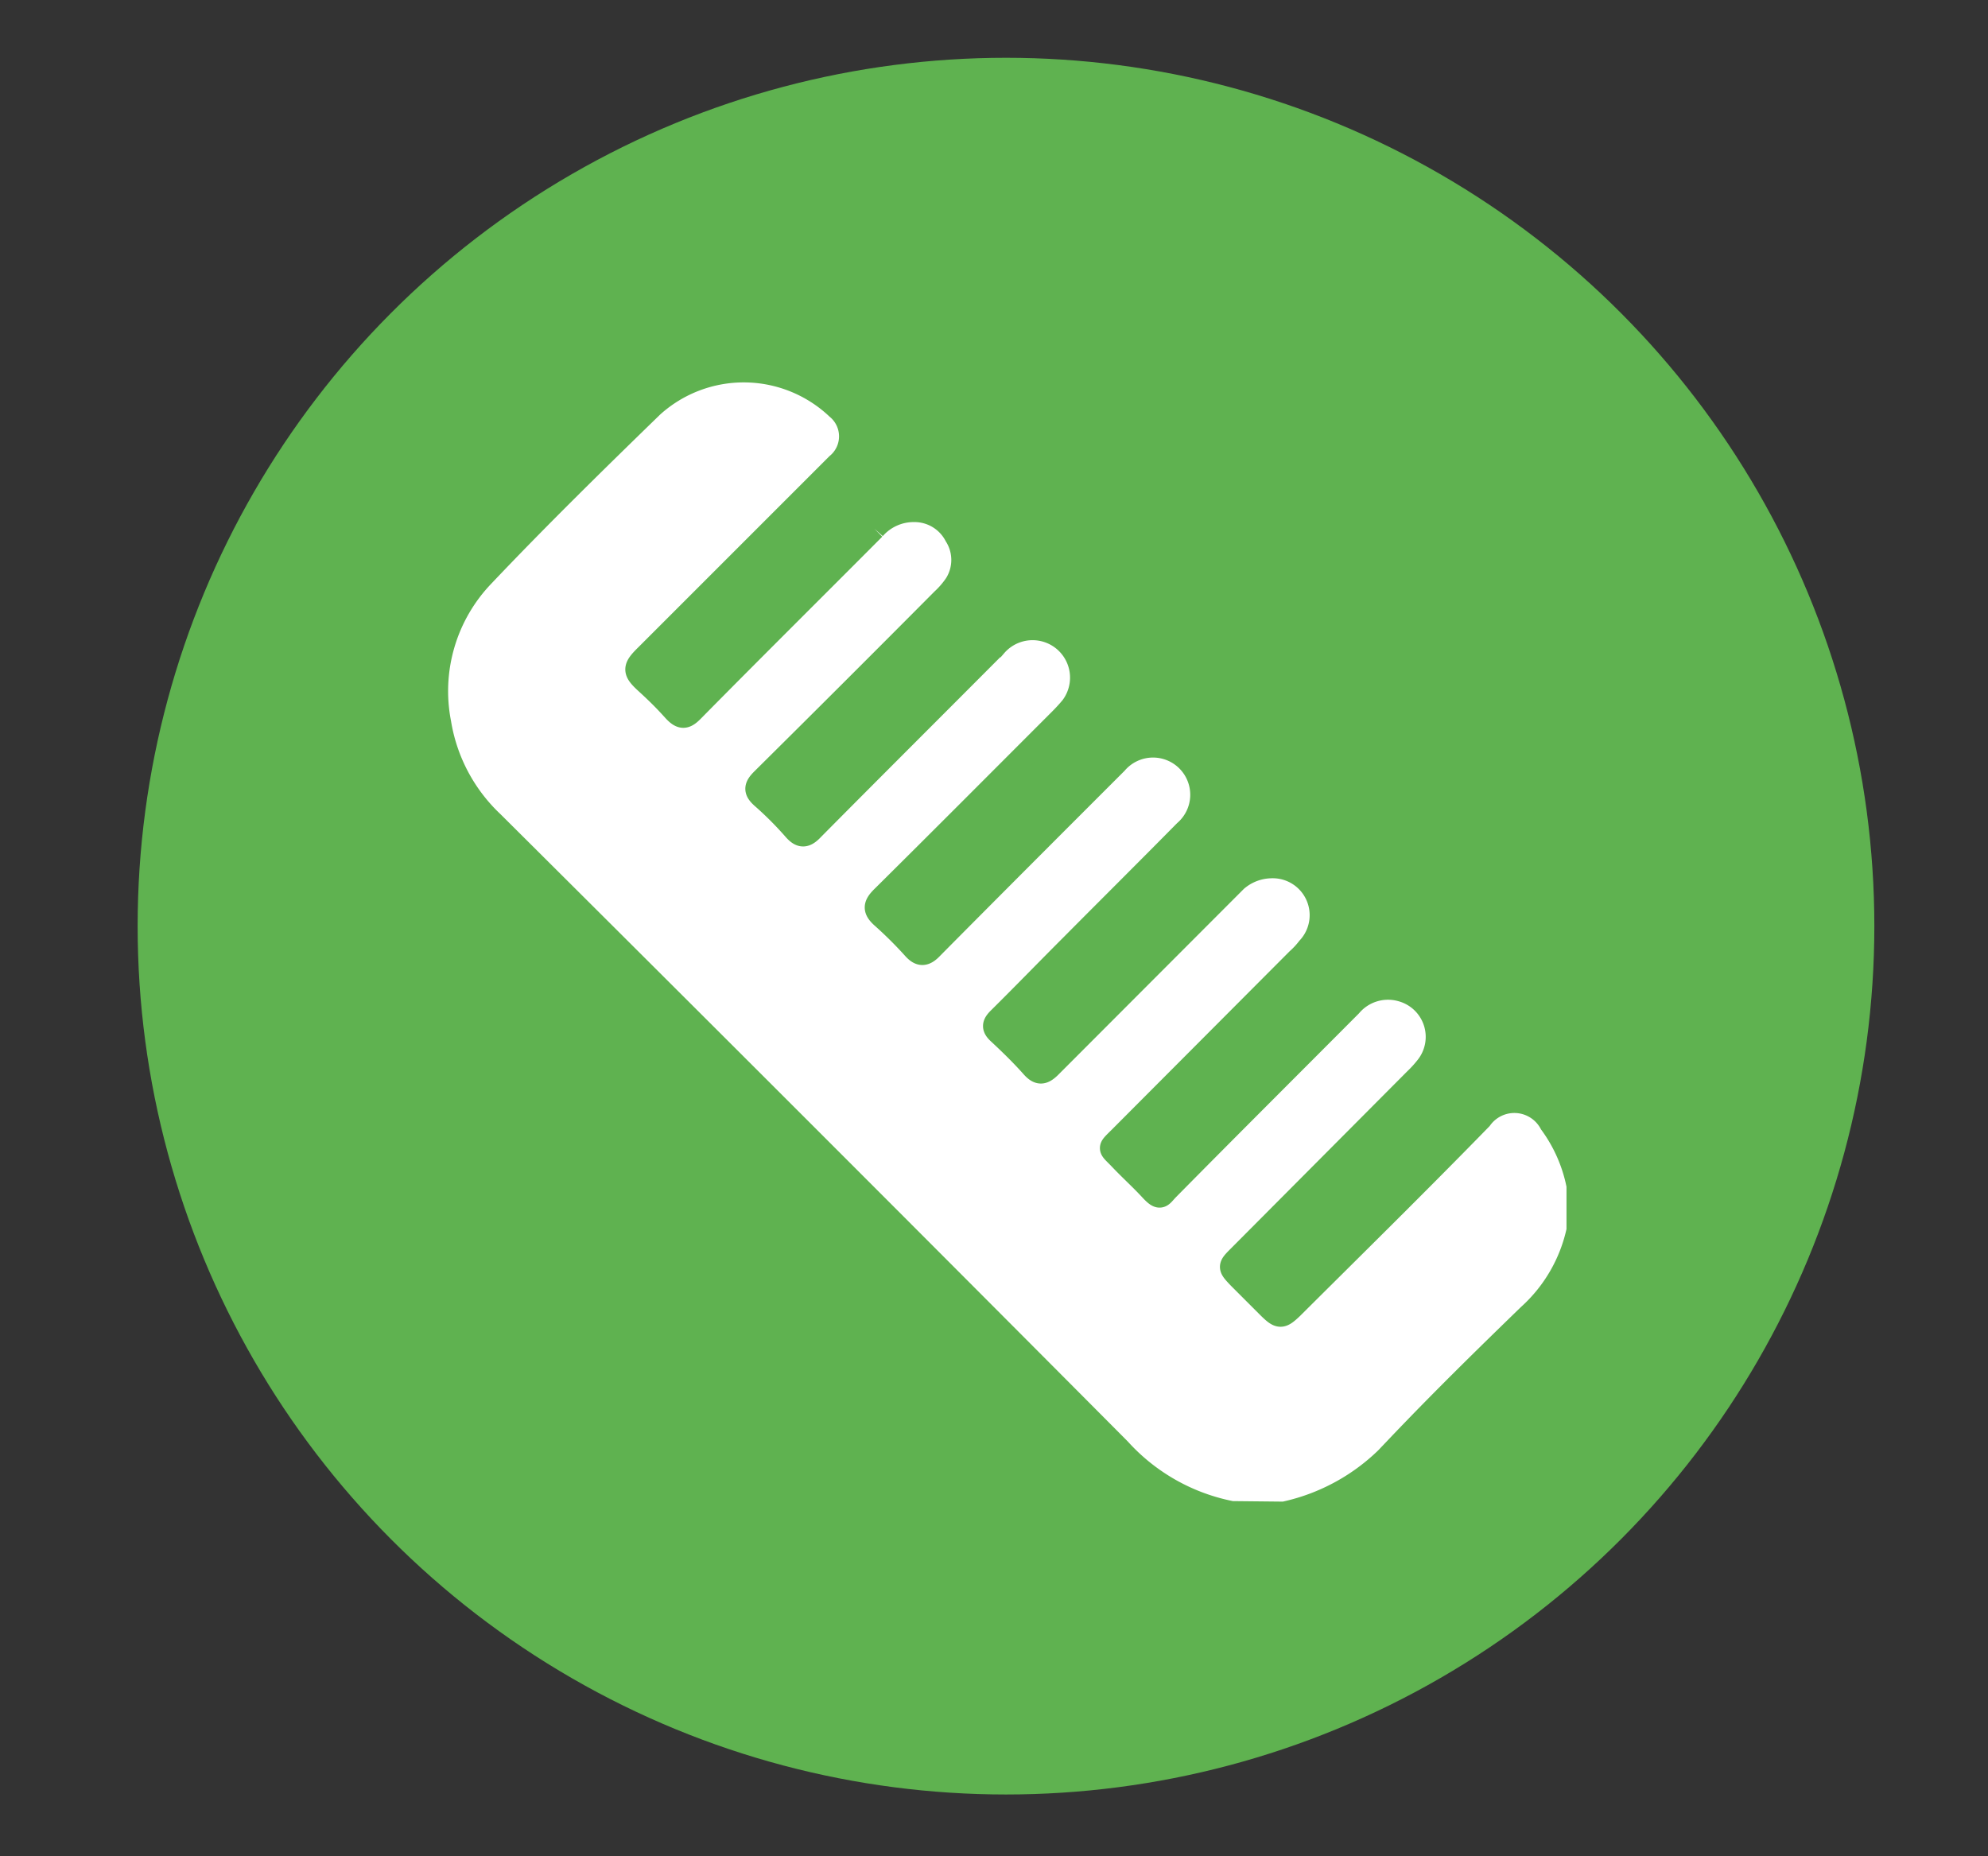
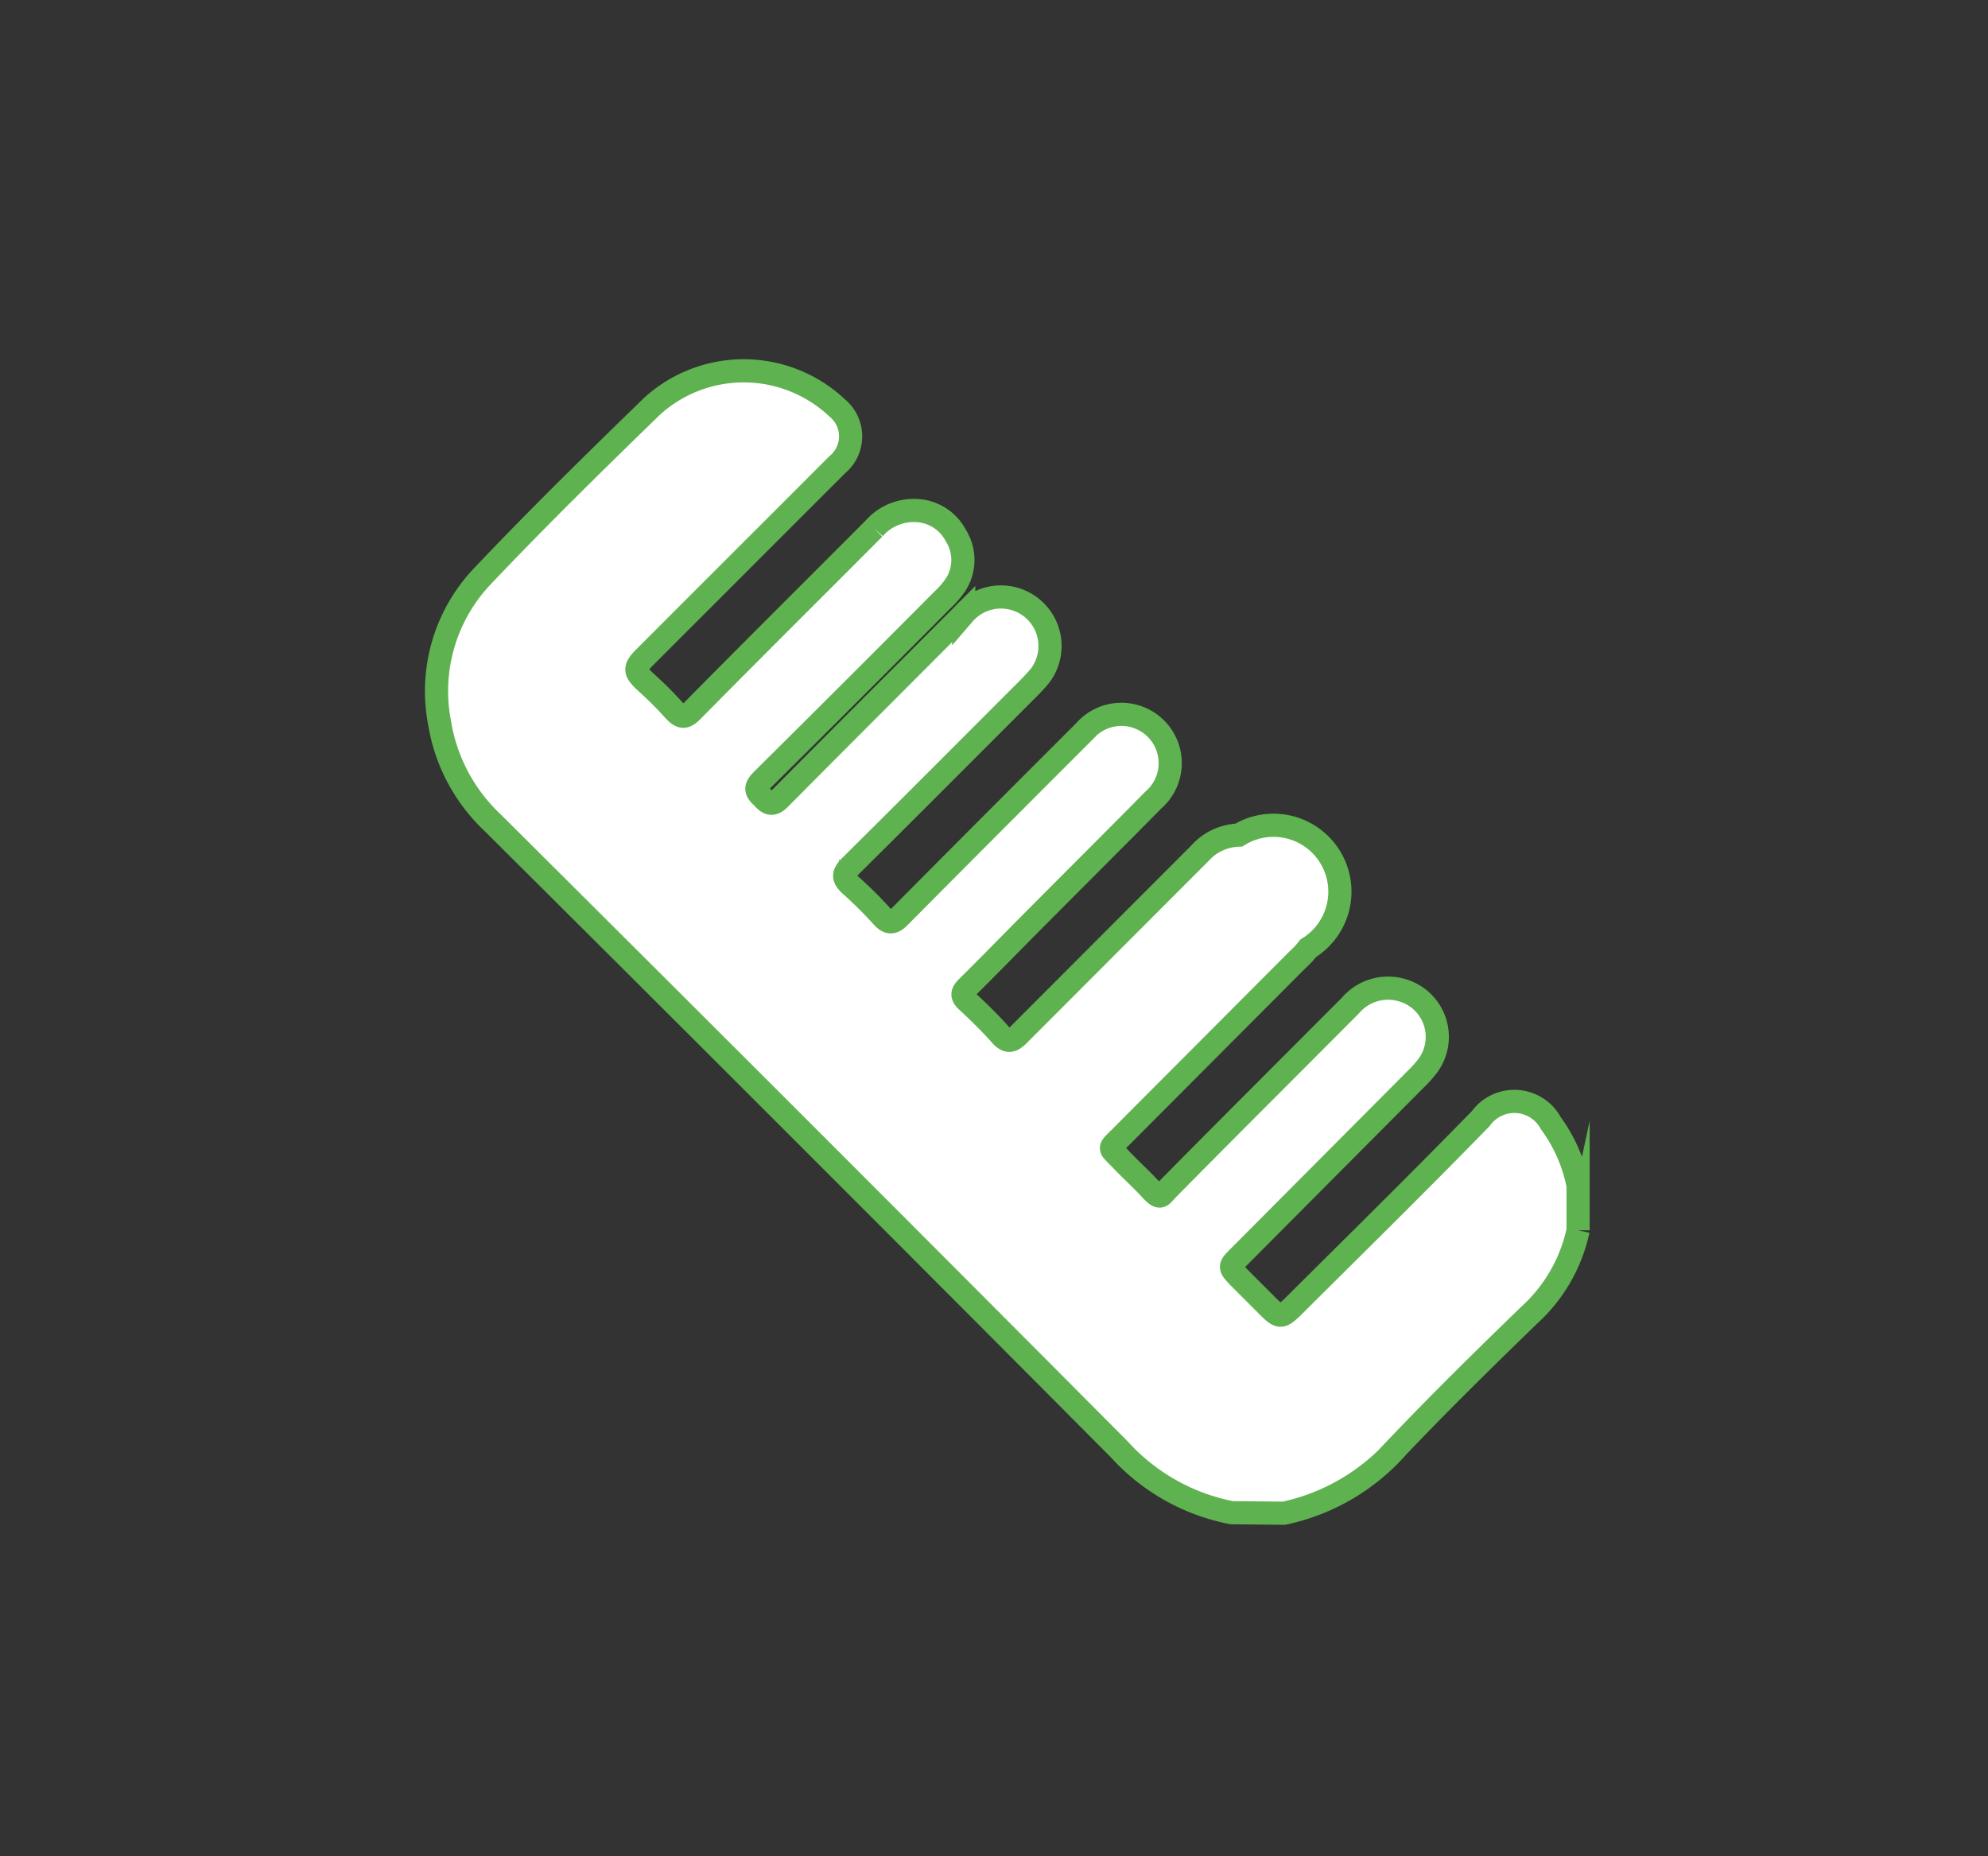
<svg xmlns="http://www.w3.org/2000/svg" viewBox="0 0 72.94 68.1" data-sanitized-data-name="Ebene 1" data-name="Ebene 1" id="Ebene_1">
  <rect x="0" y="0" width="72.94" height="68.1" fill="#333333" stroke="none" />
  <defs>
    <style>.cls-1{fill:#5fb250;}.cls-2{fill:#fff;stroke:#5fb250;stroke-miterlimit:10;stroke-width:0.85px;}</style>
  </defs>
-   <circle r="31.86" cy="33.98" cx="36.91" class="cls-1" />
-   <path d="M45.19,55.5a7.47,7.47,0,0,1-4.12-2.32q-11.47-11.53-23-23a6.44,6.44,0,0,1-1.94-3.65,6.12,6.12,0,0,1,1.59-5.41c2-2.11,4.11-4.18,6.21-6.22a5,5,0,0,1,6.79.07,1.35,1.35,0,0,1,0,2.08l-7,7c-.47.46-.47.57,0,1s.71.68,1,1,.43.29.71,0c2.2-2.23,4.43-4.44,6.64-6.66a1.93,1.93,0,0,1,1.47-.66,1.71,1.71,0,0,1,1.53.92,1.68,1.68,0,0,1,0,1.79,3.23,3.23,0,0,1-.48.56q-3.3,3.32-6.62,6.61c-.26.26-.27.4,0,.64a12.7,12.7,0,0,1,1.16,1.16c.25.29.41.3.69,0,2.23-2.25,4.47-4.48,6.7-6.72a1.8,1.8,0,0,1,2.8,2.26c-.14.17-.29.33-.44.48-2.17,2.17-4.33,4.34-6.51,6.5-.28.28-.3.44,0,.71a14.93,14.93,0,0,1,1.13,1.12c.25.29.42.3.7,0,2.24-2.26,4.5-4.52,6.75-6.77a1.79,1.79,0,1,1,2.53,2.52c-1.38,1.4-2.77,2.78-4.15,4.17-.9.9-1.78,1.81-2.68,2.7-.2.2-.22.32,0,.52.43.4.85.81,1.24,1.25.23.25.38.23.62,0l6.67-6.68a2,2,0,0,1,1.43-.67A1.78,1.78,0,0,1,48,34.79a3.08,3.08,0,0,1-.39.42L41.1,41.74c-.44.44-.41.34,0,.77s.76.74,1.12,1.13.37.25.61,0c2.23-2.26,4.48-4.5,6.72-6.75a1.81,1.81,0,0,1,1.89-.56,1.78,1.78,0,0,1,.9,2.83,4.38,4.38,0,0,1-.41.45L45.47,46.1c-.38.38-.38.38,0,.78l1.1,1.1c.38.37.45.36.83,0,2.32-2.31,4.65-4.6,6.93-6.94a1.52,1.52,0,0,1,2.57.17,5.73,5.73,0,0,1,1,2.29v1.64a5.86,5.86,0,0,1-1.8,3.12c-1.63,1.58-3.25,3.17-4.81,4.81a7.7,7.7,0,0,1-4.18,2.45Z" class="cls-2" />
+   <path d="M45.19,55.5a7.47,7.47,0,0,1-4.12-2.32q-11.47-11.53-23-23a6.44,6.44,0,0,1-1.94-3.65,6.12,6.12,0,0,1,1.59-5.41c2-2.11,4.11-4.18,6.21-6.22a5,5,0,0,1,6.79.07,1.35,1.35,0,0,1,0,2.08l-7,7c-.47.46-.47.57,0,1s.71.68,1,1,.43.29.71,0c2.2-2.23,4.43-4.44,6.64-6.66a1.93,1.93,0,0,1,1.47-.66,1.71,1.71,0,0,1,1.53.92,1.68,1.68,0,0,1,0,1.79,3.23,3.23,0,0,1-.48.56q-3.3,3.32-6.62,6.61c-.26.26-.27.4,0,.64c.25.29.41.3.69,0,2.23-2.25,4.47-4.48,6.7-6.72a1.8,1.8,0,0,1,2.8,2.26c-.14.17-.29.33-.44.48-2.17,2.17-4.33,4.34-6.51,6.5-.28.28-.3.44,0,.71a14.93,14.93,0,0,1,1.13,1.12c.25.29.42.3.7,0,2.24-2.26,4.5-4.52,6.75-6.77a1.79,1.79,0,1,1,2.53,2.52c-1.38,1.4-2.77,2.78-4.15,4.17-.9.9-1.78,1.81-2.68,2.7-.2.2-.22.32,0,.52.43.4.85.81,1.24,1.25.23.25.38.23.62,0l6.67-6.68a2,2,0,0,1,1.43-.67A1.78,1.78,0,0,1,48,34.79a3.08,3.08,0,0,1-.39.42L41.1,41.74c-.44.44-.41.34,0,.77s.76.74,1.12,1.13.37.25.61,0c2.23-2.26,4.48-4.5,6.72-6.75a1.81,1.81,0,0,1,1.89-.56,1.78,1.78,0,0,1,.9,2.83,4.38,4.38,0,0,1-.41.45L45.47,46.1c-.38.38-.38.38,0,.78l1.1,1.1c.38.37.45.36.83,0,2.32-2.31,4.65-4.6,6.93-6.94a1.52,1.52,0,0,1,2.57.17,5.73,5.73,0,0,1,1,2.29v1.64a5.86,5.86,0,0,1-1.8,3.12c-1.63,1.58-3.25,3.17-4.81,4.81a7.7,7.7,0,0,1-4.18,2.45Z" class="cls-2" />
</svg>